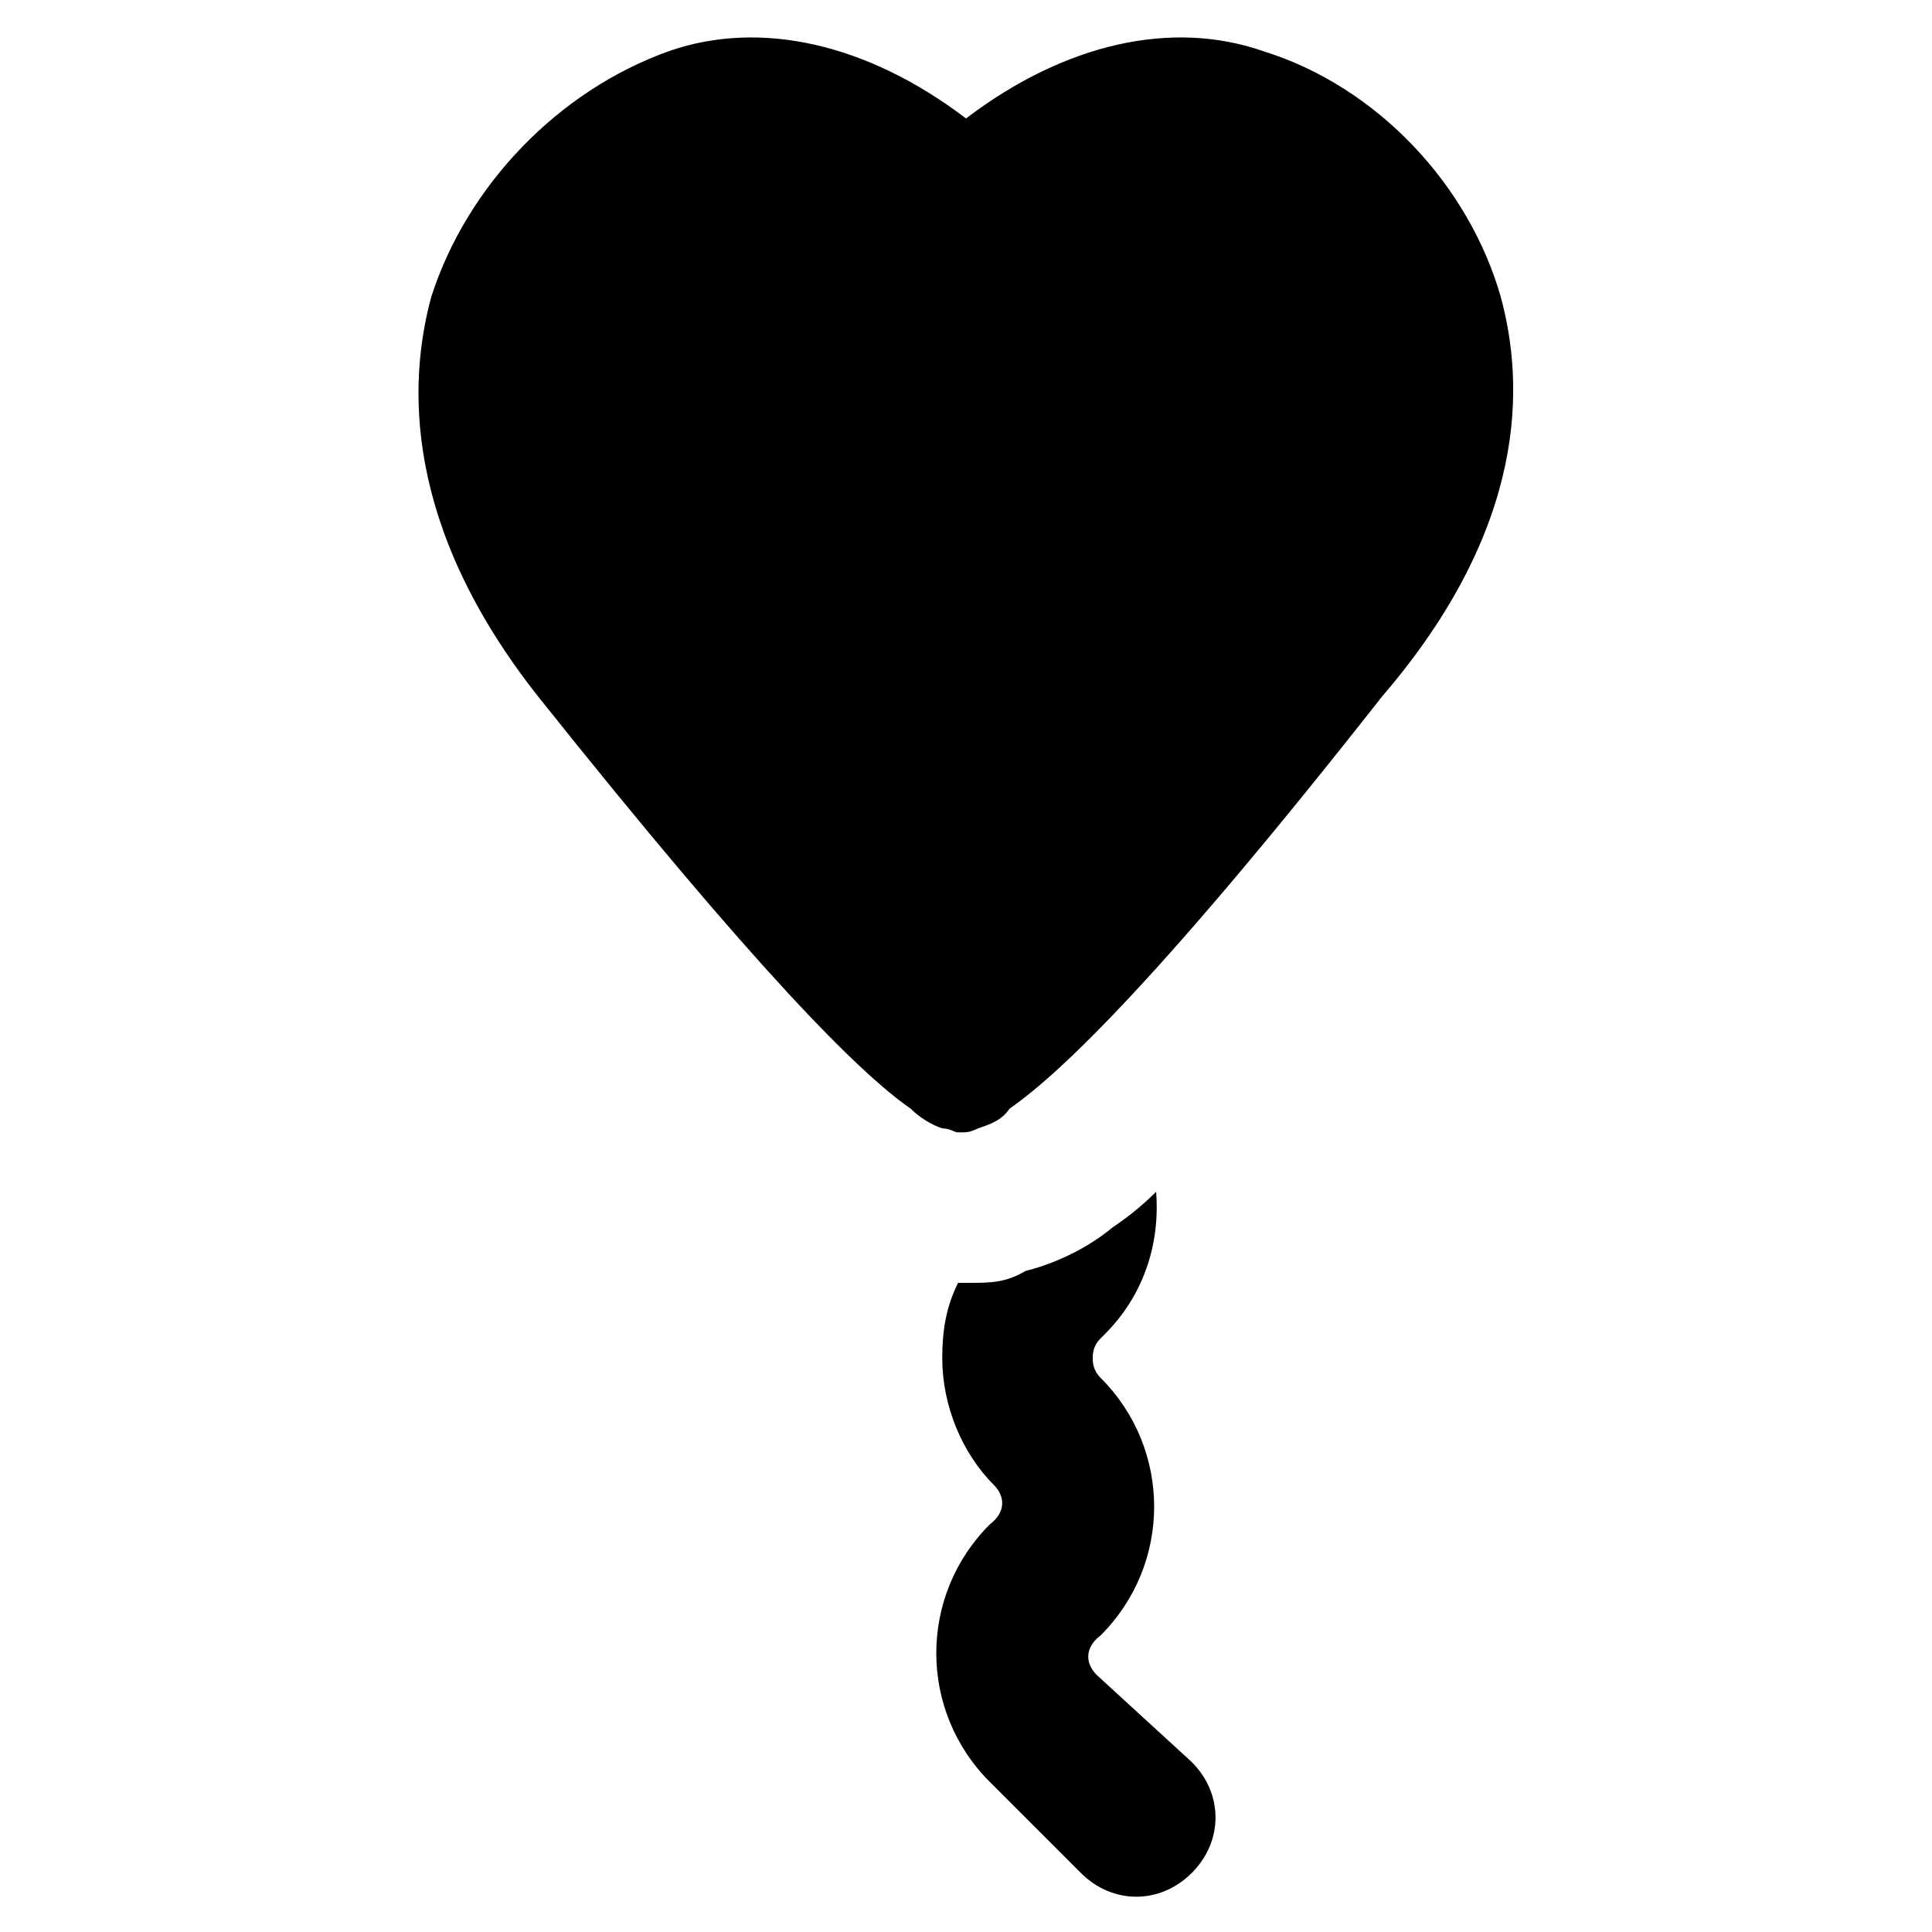
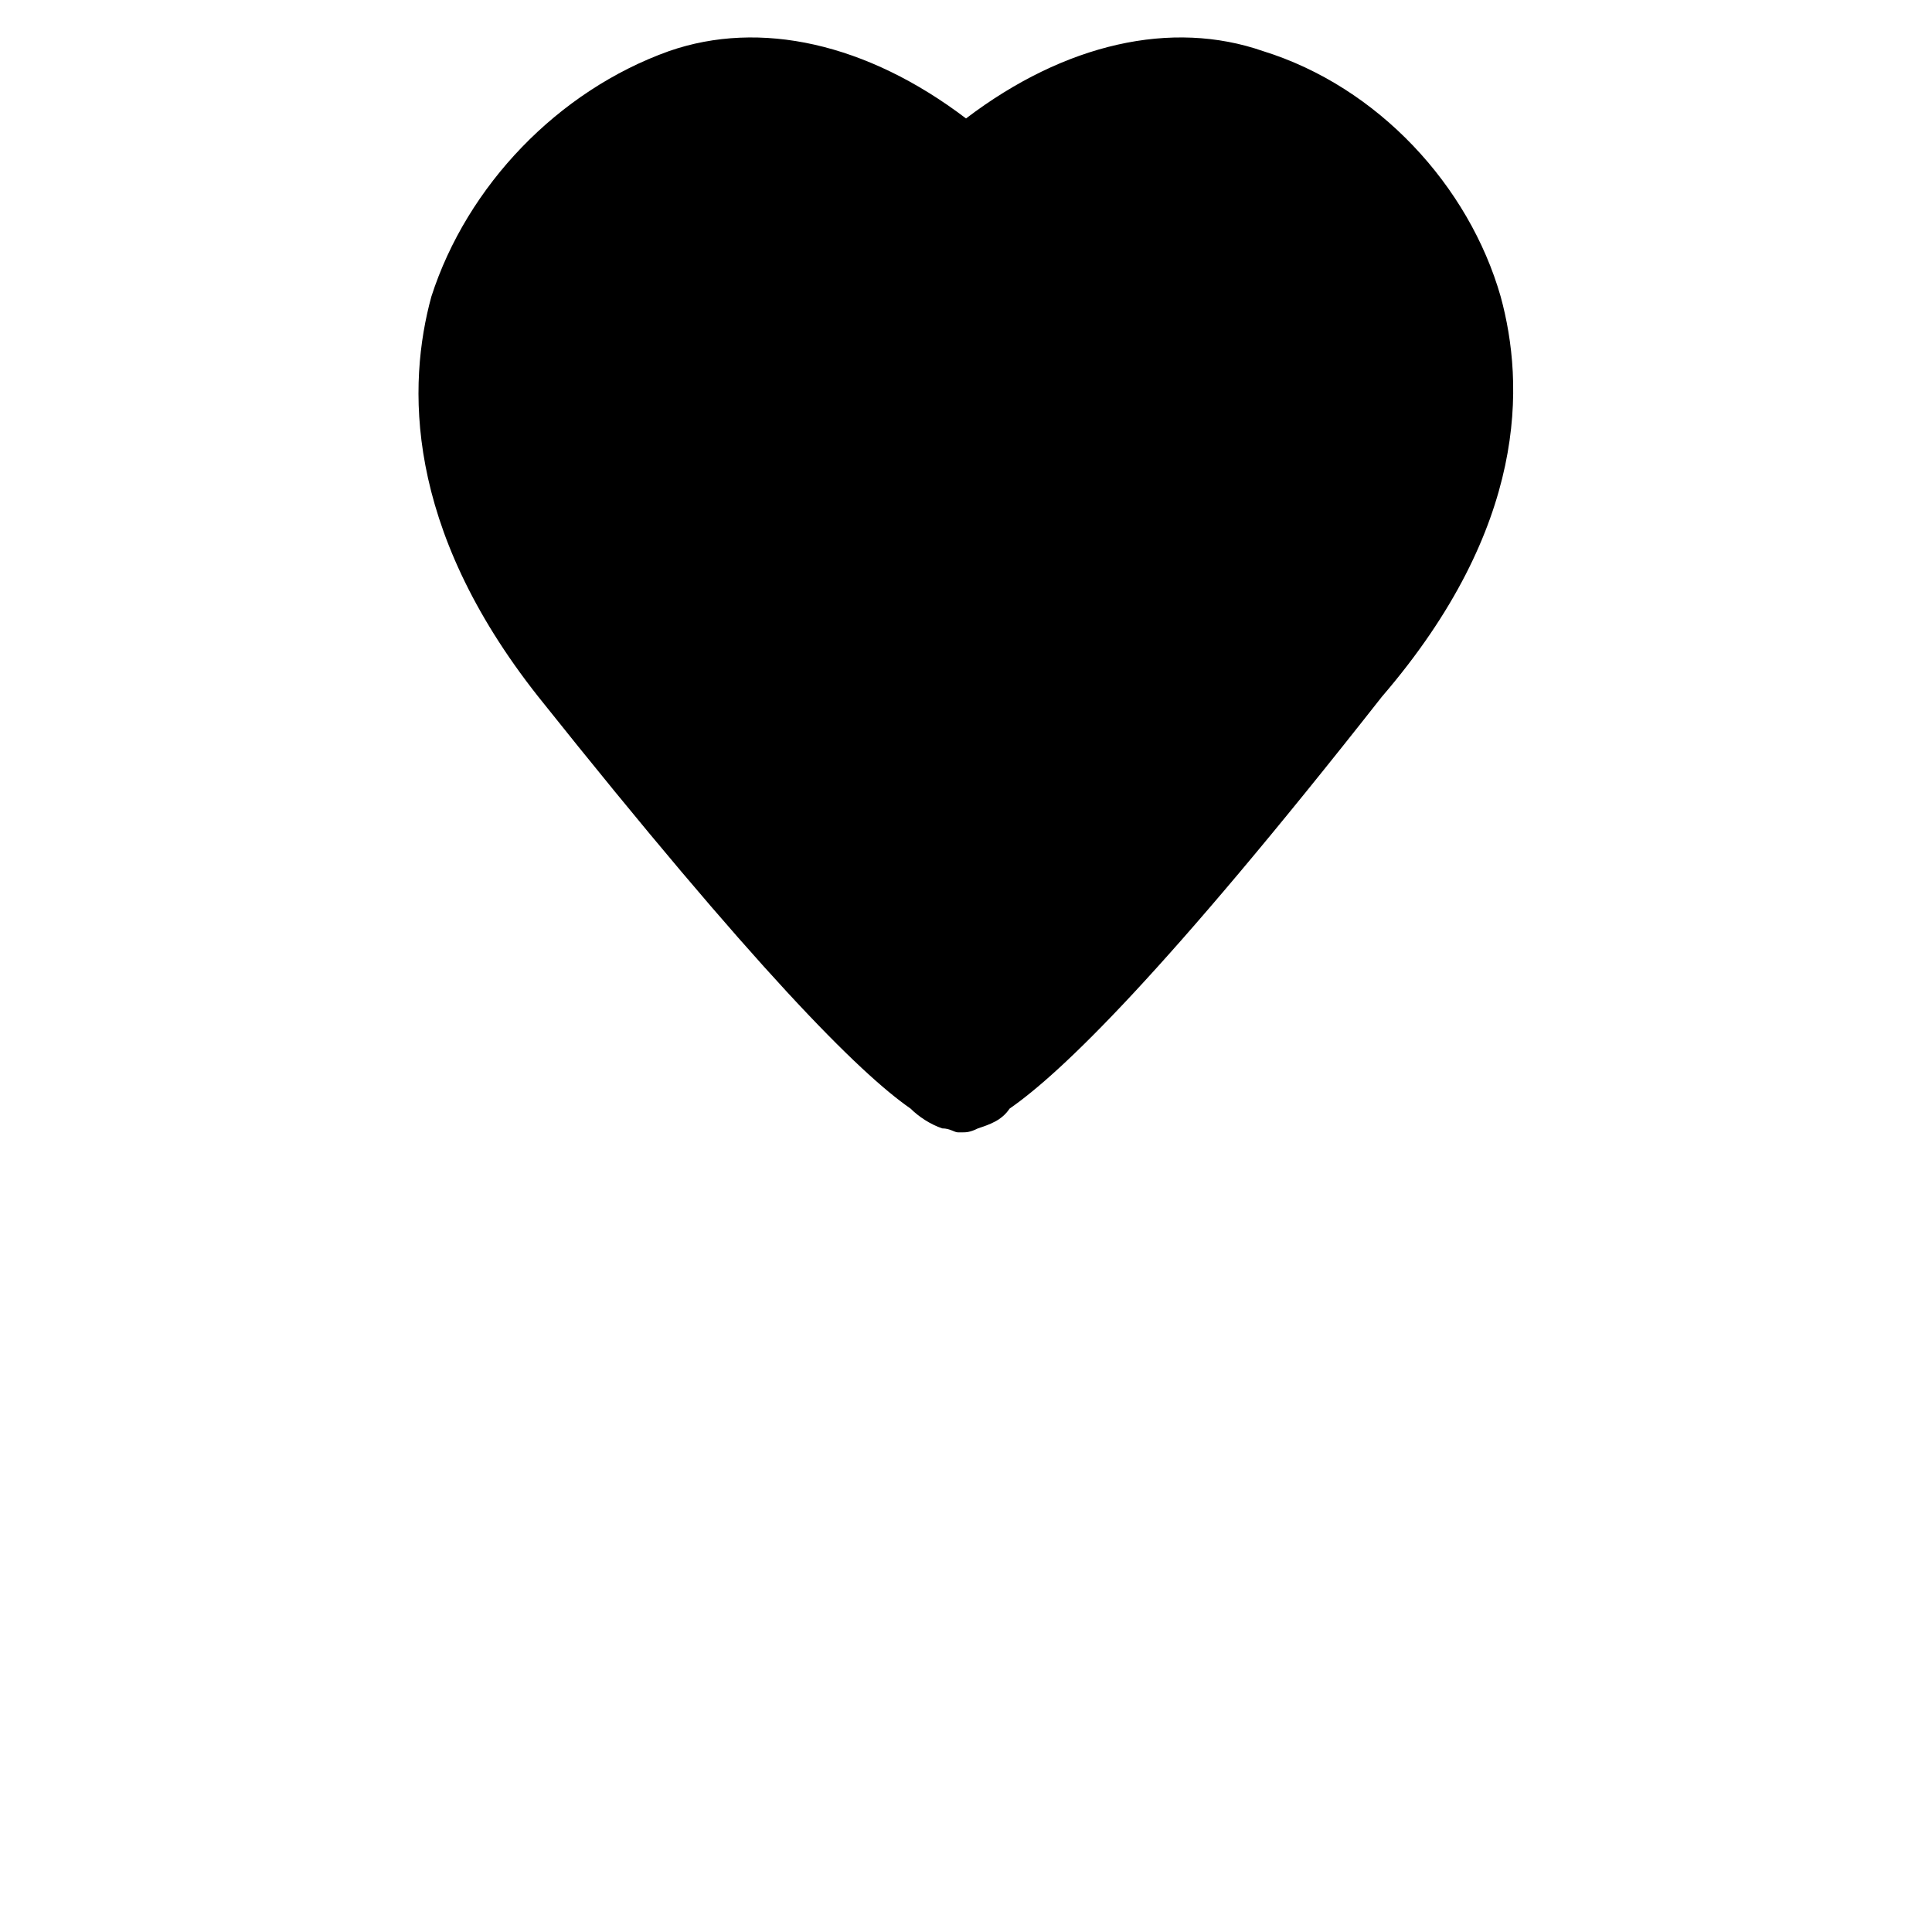
<svg xmlns="http://www.w3.org/2000/svg" fill="#000000" width="800px" height="800px" version="1.1" viewBox="144 144 512 512">
  <g>
    <path d="m541.7 222.62c-8.398-29.391-32.539-55.629-62.977-65.074-24.141-8.398-52.48-2.098-78.719 17.844-26.238-19.941-54.578-26.238-78.719-17.844-29.391 10.496-53.531 35.688-62.977 65.074-6.297 23.09-7.348 60.879 28.34 106.01 57.727 72.422 85.02 99.711 98.664 109.16 2.098 2.098 5.246 4.199 8.398 5.246 2.098 0 3.148 1.051 4.199 1.051h1.051c1.051 0 2.098 0 4.199-1.051 3.148-1.051 6.297-2.098 8.398-5.246 13.645-9.445 40.934-35.688 98.664-109.16 38.824-45.137 37.773-82.922 31.477-106.01z" />
-     <path d="m434.64 587.88c-3.148-3.148-3.148-7.348 1.051-10.496 18.895-18.895 18.895-49.332 0-68.223-2.098-2.098-2.098-4.199-2.098-5.246 0-1.051 0-3.148 2.098-5.246l1.051-1.051c10.496-10.496 14.695-24.141 13.645-37.785-4.199 4.199-8.398 7.348-11.547 9.445-6.297 5.246-14.695 9.445-23.09 11.547-5.25 3.141-9.449 3.141-14.699 3.141h-1.051-2.098c-3.148 6.297-4.199 12.594-4.199 19.941 0 12.594 5.246 25.191 13.645 33.586 3.148 3.148 3.148 7.348-1.051 10.496-18.895 18.895-18.895 49.332 0 68.223l24.141 24.141c4.199 4.199 9.445 6.297 14.695 6.297 5.246 0 10.496-2.098 14.695-6.297 8.398-8.398 8.398-20.992 0-29.391z" />
  </g>
</svg>